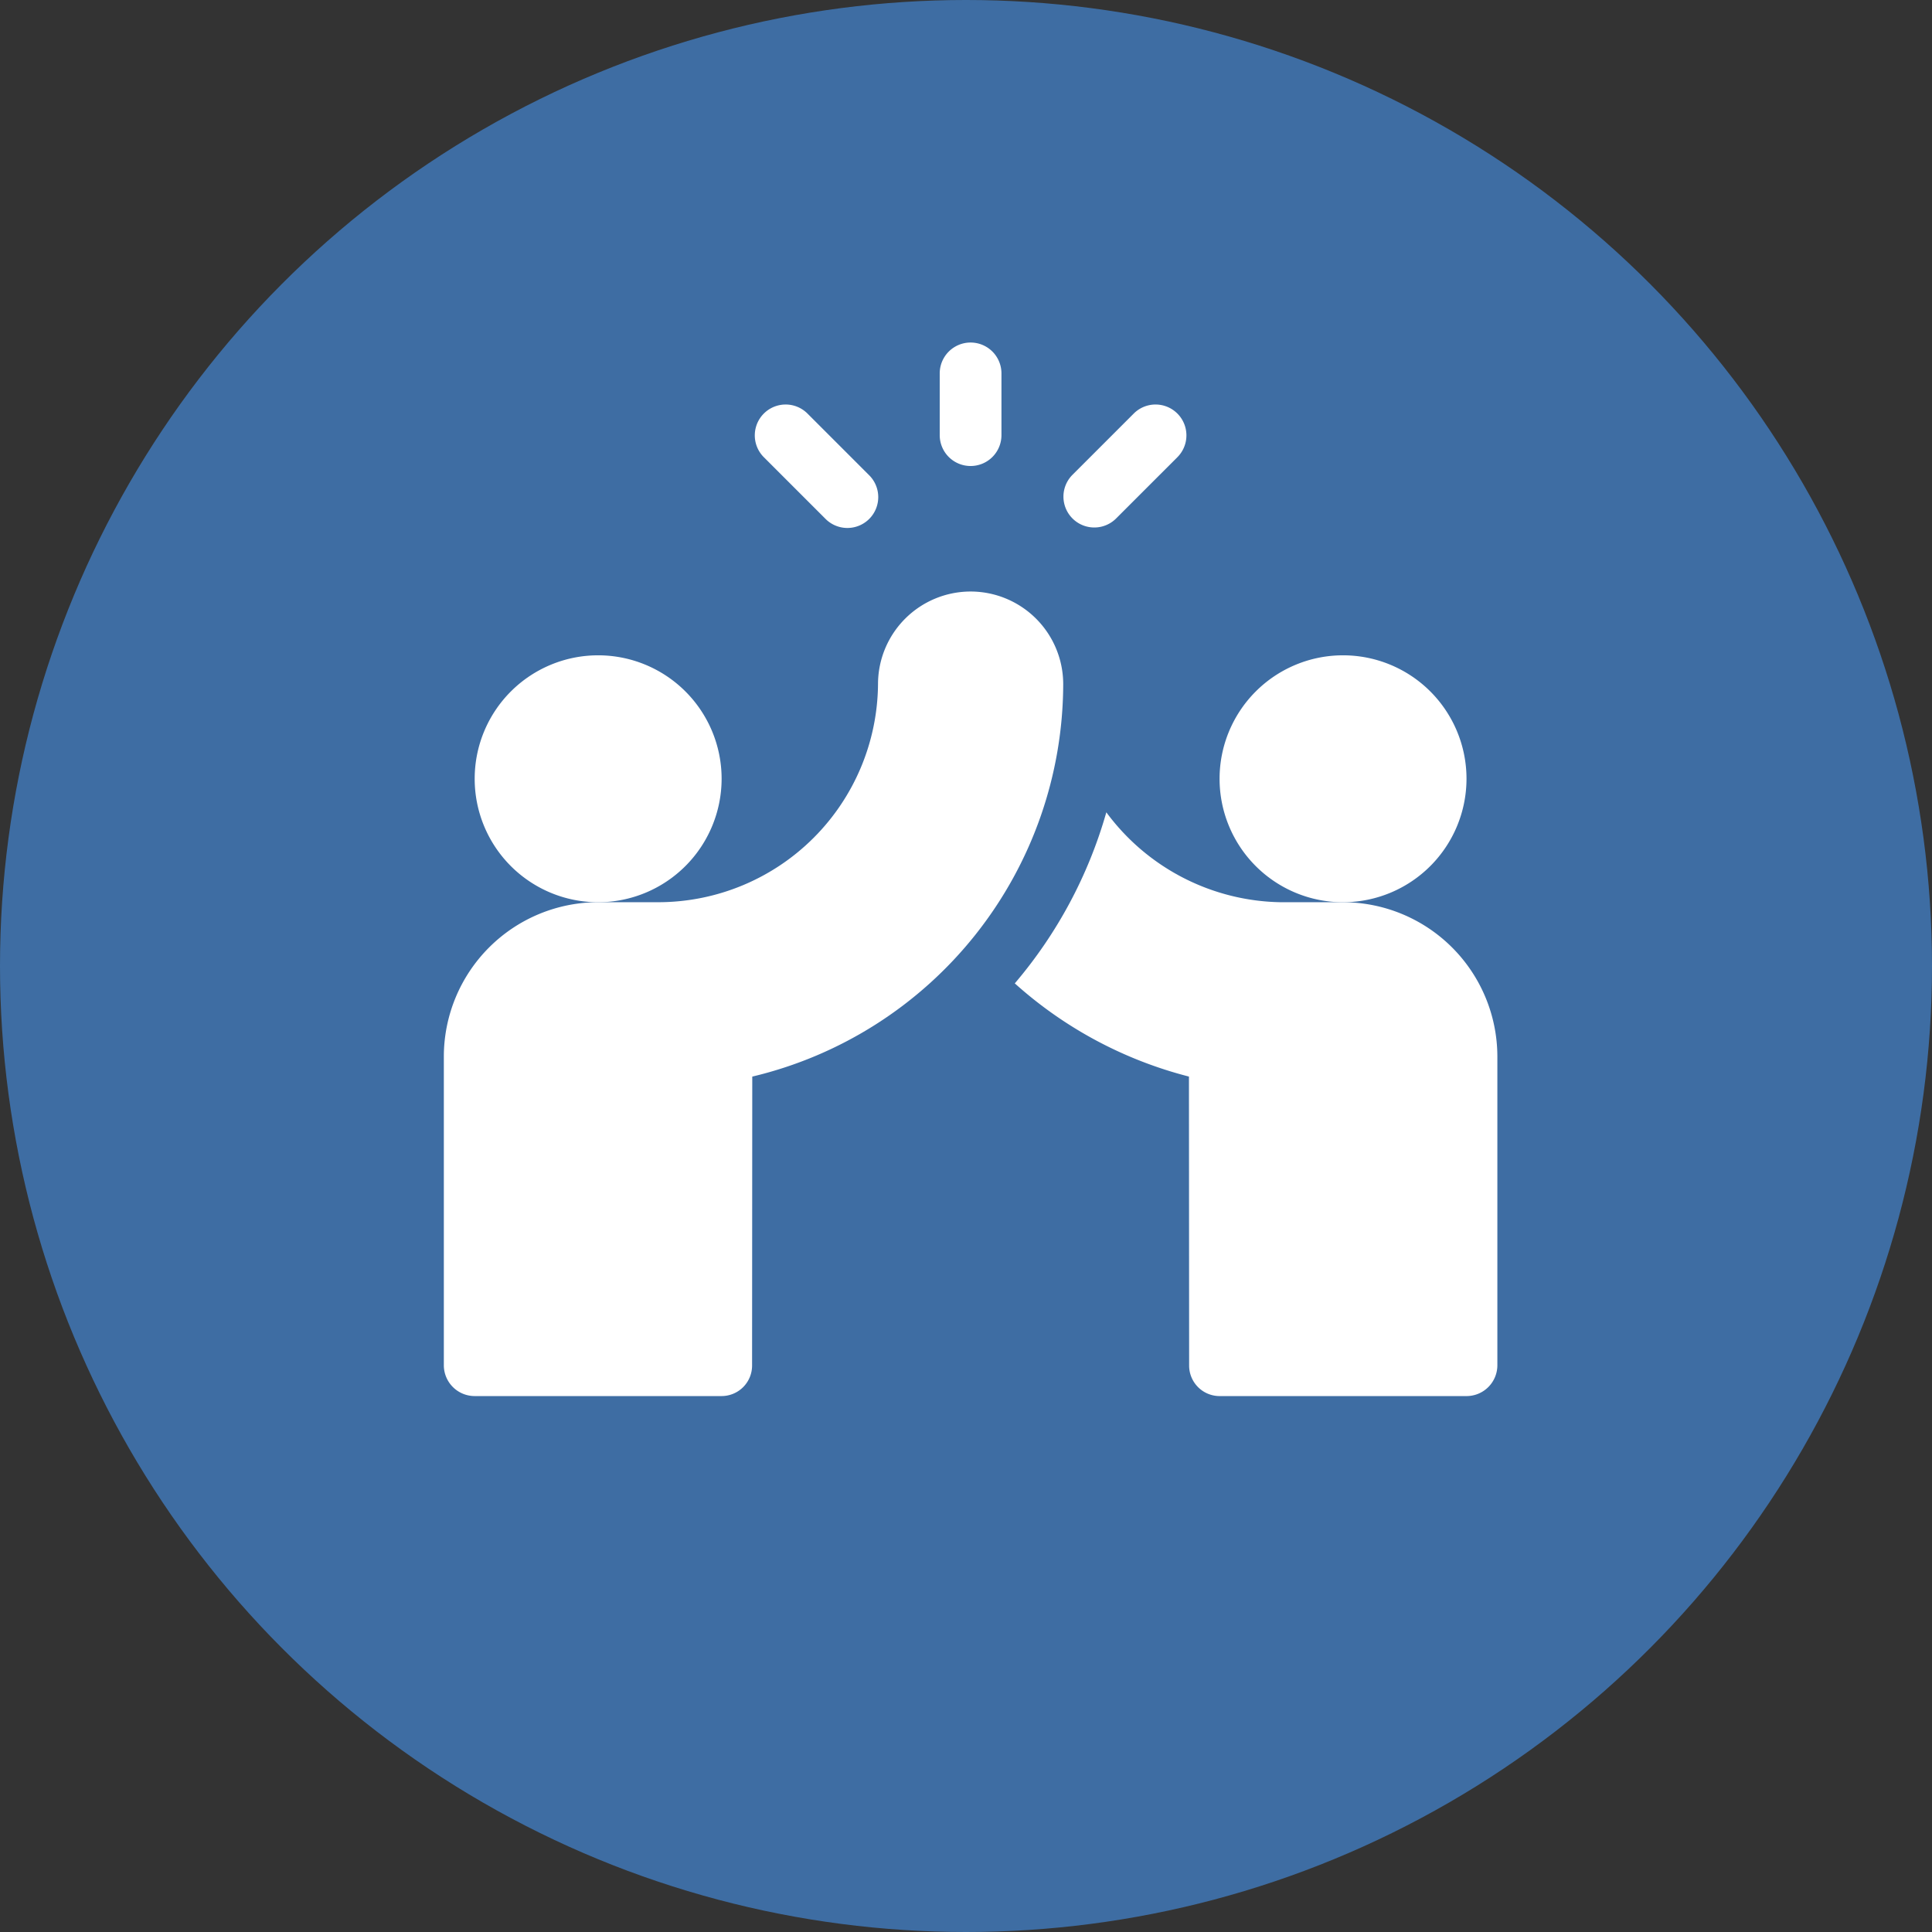
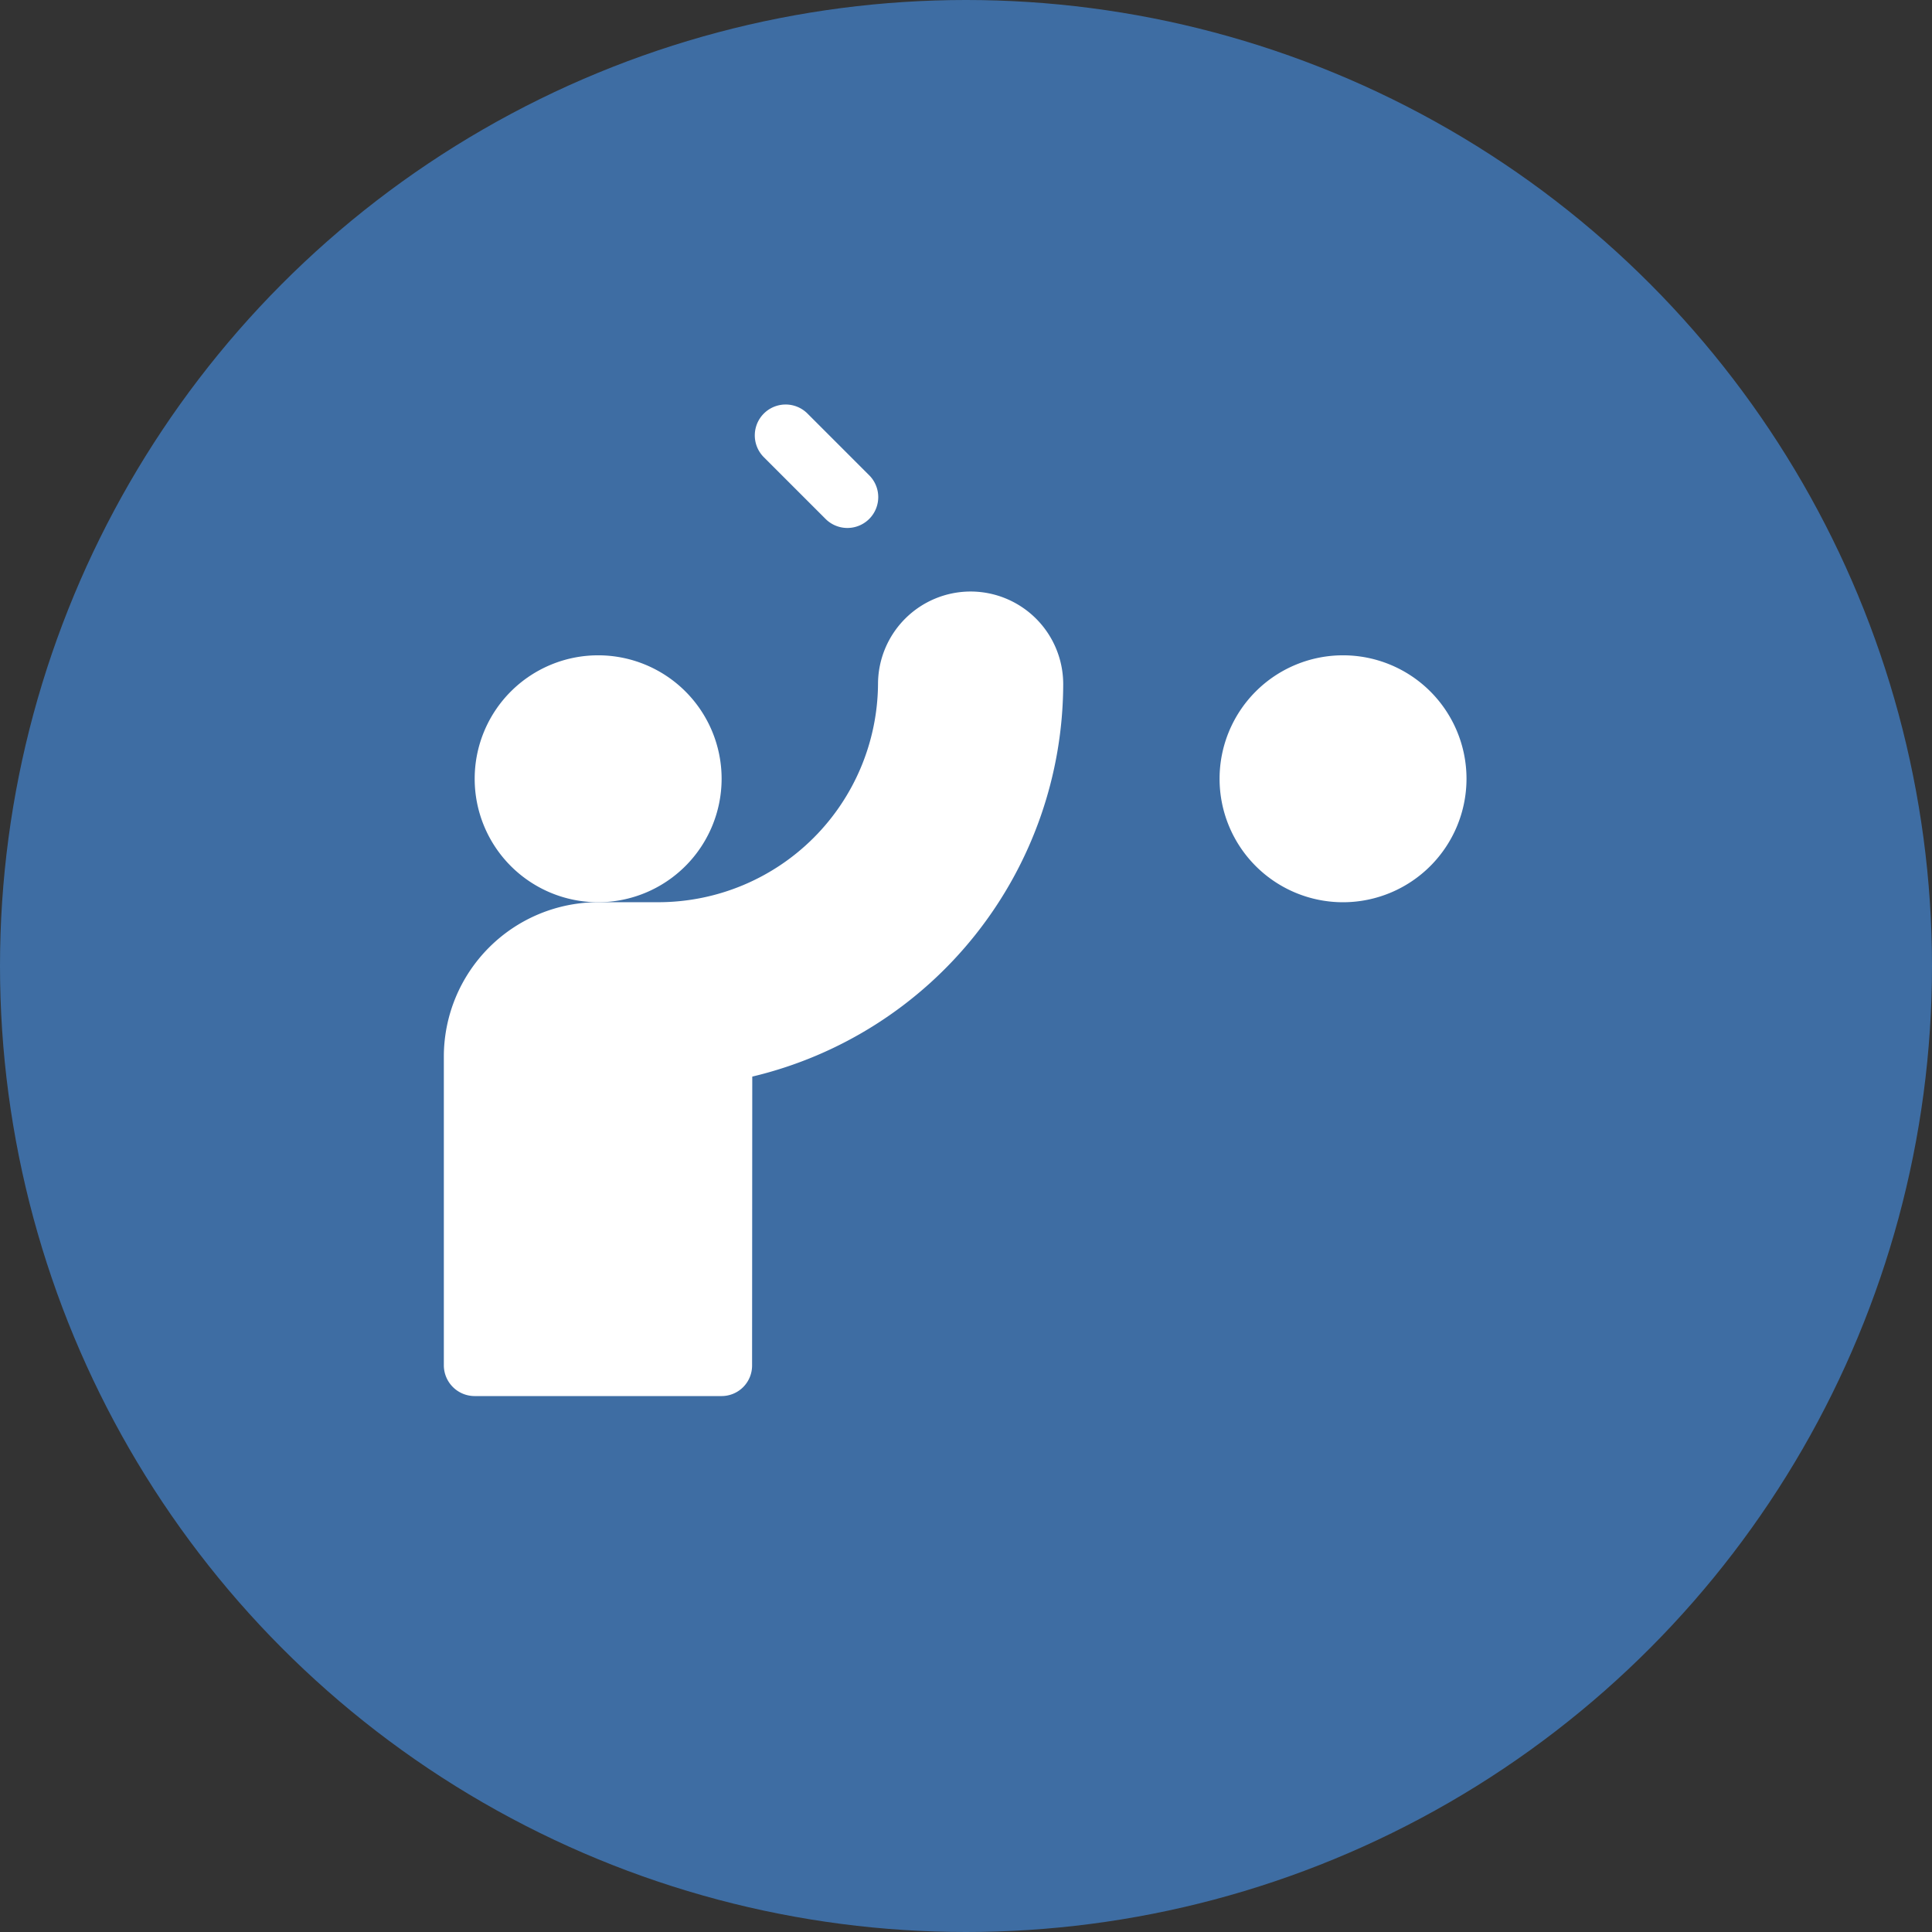
<svg xmlns="http://www.w3.org/2000/svg" width="148" height="148" viewBox="0 0 148 148">
  <rect x="0" y="0" width="148" height="148" fill="#333333" stroke="none" />
  <defs>
    <style>.a{fill:#3e6da3;}.b{fill:#fff;}</style>
  </defs>
  <g transform="translate(-826 -1123)">
    <circle class="a" cx="74" cy="74" r="74" transform="translate(826 1123)" />
    <g transform="translate(860 1149.24)">
-       <path class="b" d="M243.364,9.458a2.363,2.363,0,0,0,2.364-2.364V2.364a2.364,2.364,0,1,0-4.729,0V7.093A2.363,2.363,0,0,0,243.364,9.458Zm0,0" transform="translate(-203.012)" />
-       <path class="b" d="M305.036,38.765l4.729-4.729a2.364,2.364,0,0,0-3.343-3.343l-4.729,4.729a2.364,2.364,0,0,0,3.343,3.343Zm0,0" transform="translate(-253.554 -25.271)" />
      <path class="b" d="M156.422,38.765a2.364,2.364,0,1,0,3.343-3.343l-4.729-4.729a2.364,2.364,0,0,0-3.343,3.343Zm0,0" transform="translate(-127.198 -25.271)" />
      <path class="b" d="M33.915,161.458a9.458,9.458,0,1,0-9.458,9.458A9.467,9.467,0,0,0,33.915,161.458Zm0,0" transform="translate(-12.636 -128.04)" />
      <path class="b" d="M40.353,121a7.1,7.1,0,0,0-7.093,7.093A16.842,16.842,0,0,1,16.551,144.8H11.822A11.836,11.836,0,0,0,0,156.624v23.644a2.363,2.363,0,0,0,2.364,2.364H21.28a2.337,2.337,0,0,0,2.333-2.362l.014-22.111a30.983,30.983,0,0,0,23.82-30.066A7.1,7.1,0,0,0,40.353,121Zm0,0" transform="translate(0 -101.927)" />
      <path class="b" d="M395.915,161.458a9.458,9.458,0,1,0-9.458,9.458A9.467,9.467,0,0,0,395.915,161.458Zm0,0" transform="translate(-317.574 -128.04)" />
-       <path class="b" d="M302.619,235.182H297.89a16.933,16.933,0,0,1-13.405-6.889,34.952,34.952,0,0,1-7.012,13.105,31.714,31.714,0,0,0,13.341,7.139l.014,22.114a2.337,2.337,0,0,0,2.333,2.362h18.915a2.363,2.363,0,0,0,2.364-2.364V247A11.836,11.836,0,0,0,302.619,235.182Zm0,0" transform="translate(-233.735 -192.307)" />
    </g>
  </g>
</svg>